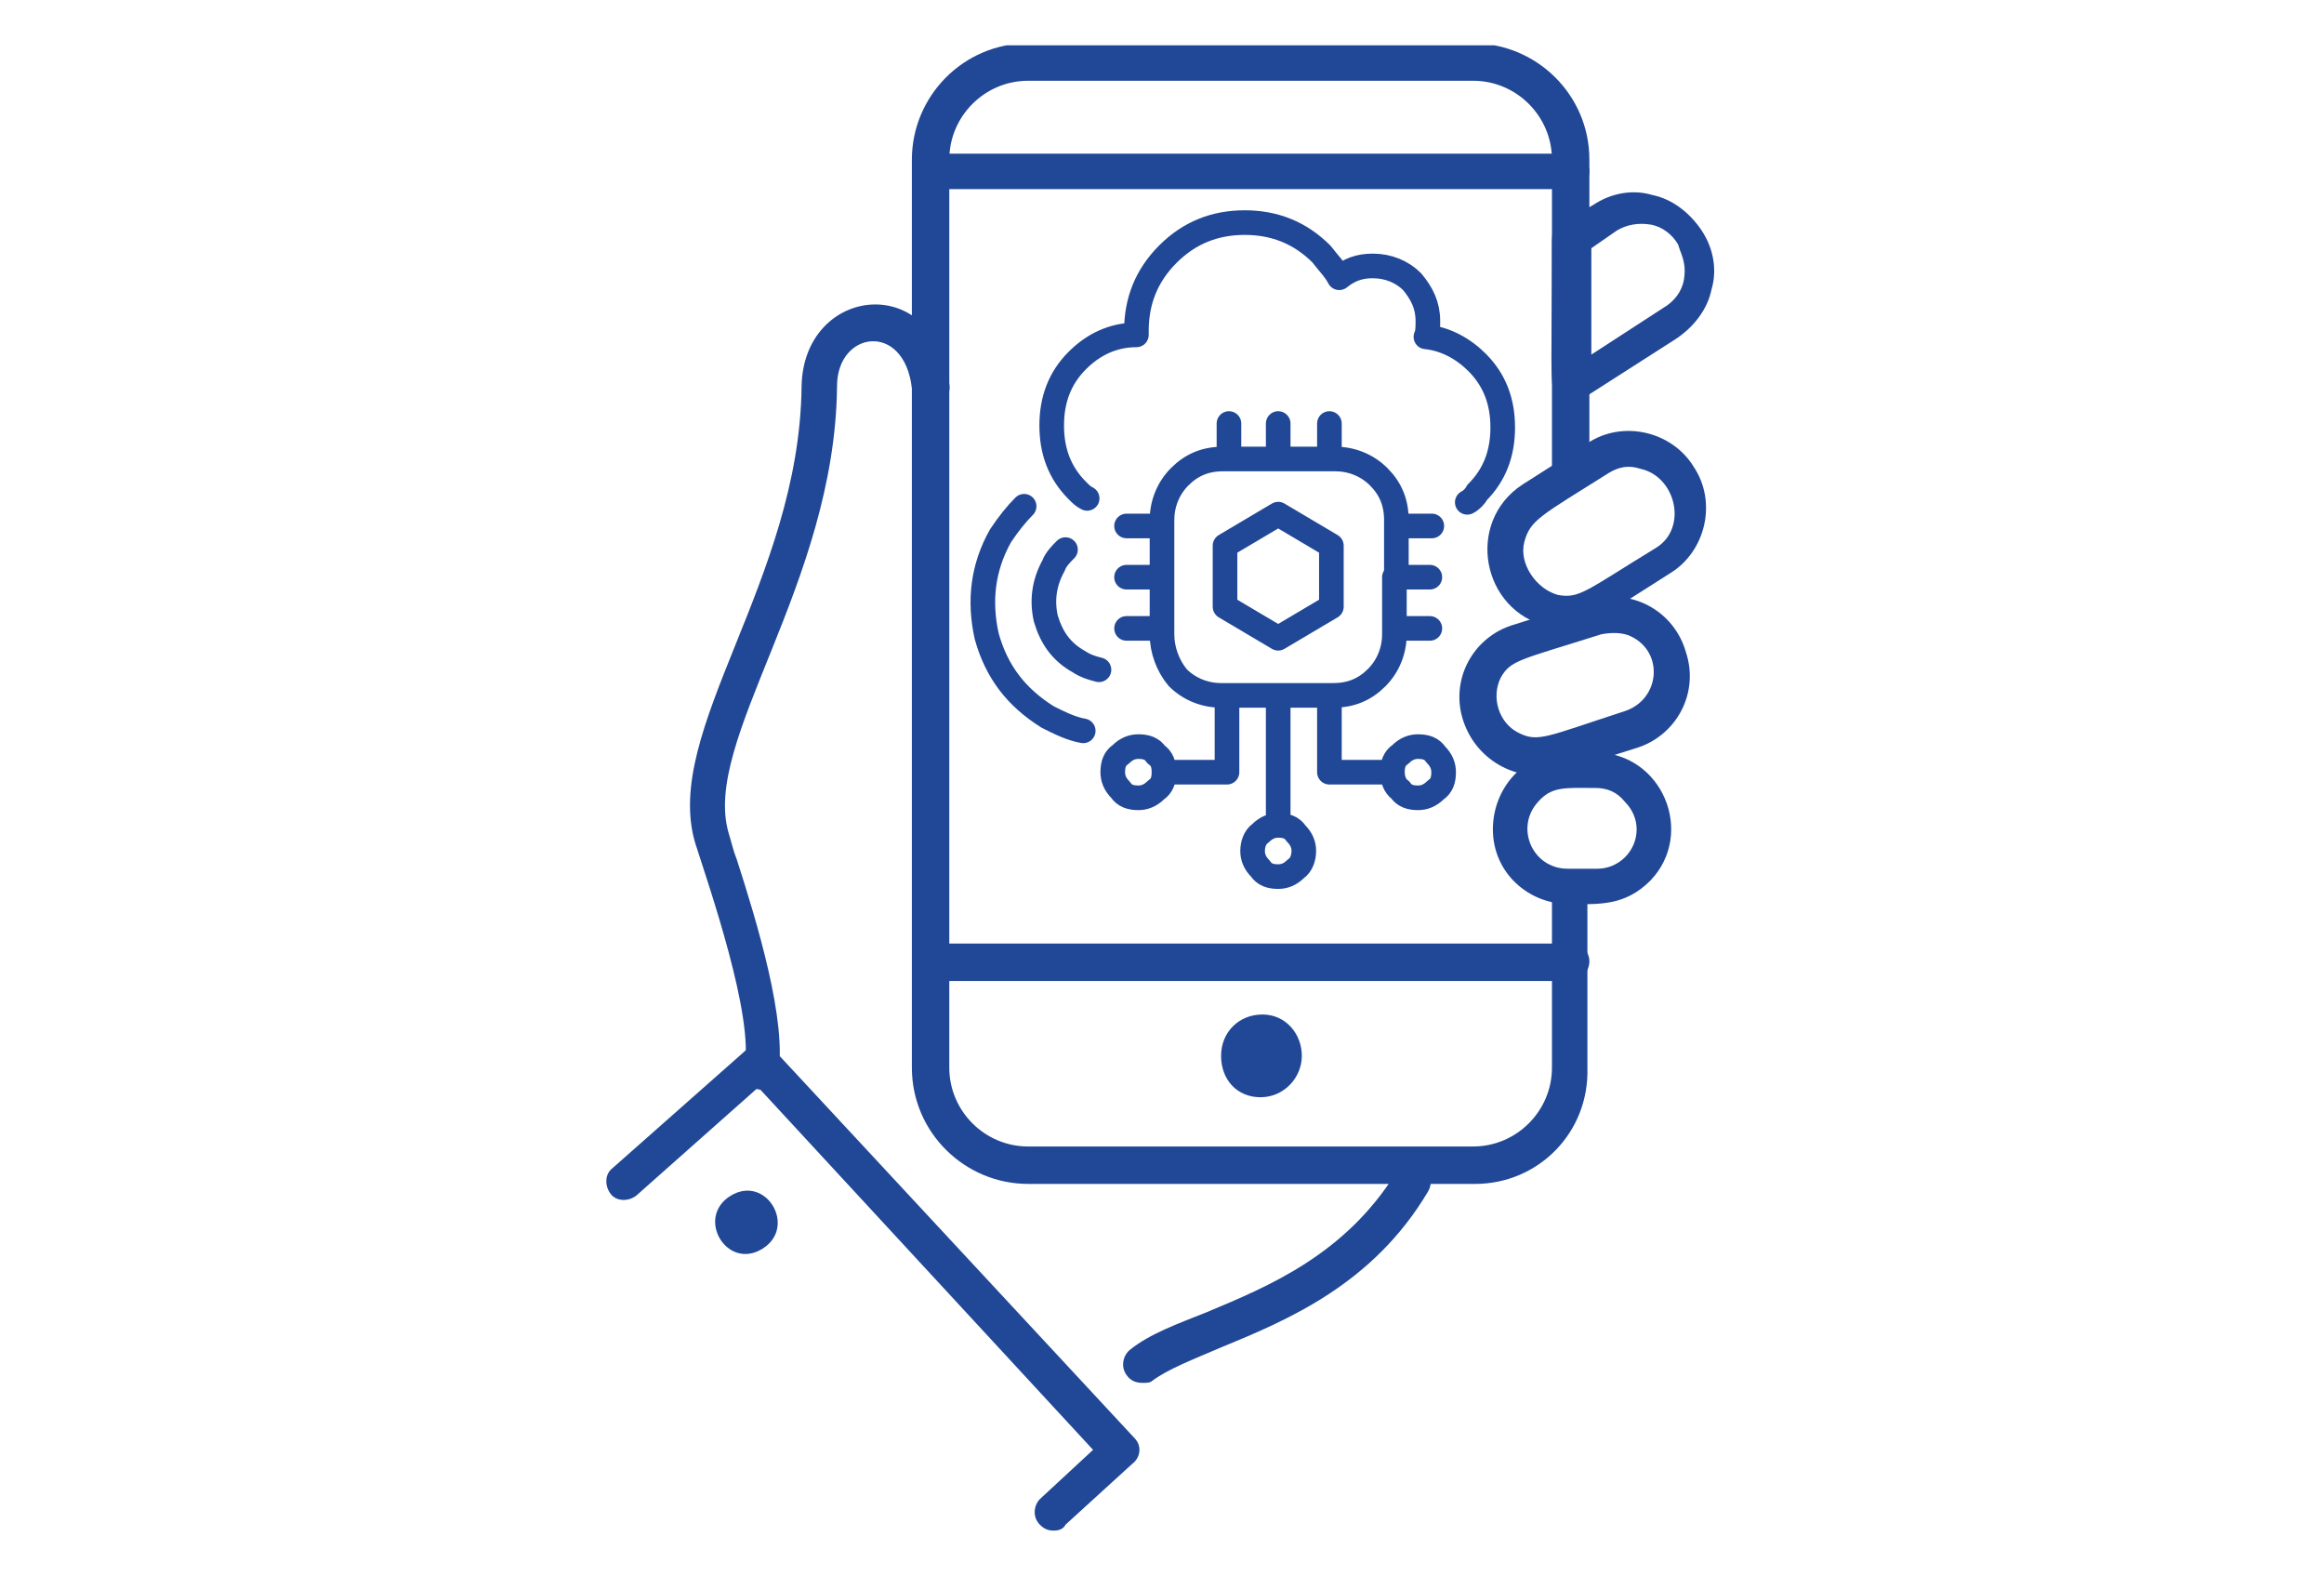
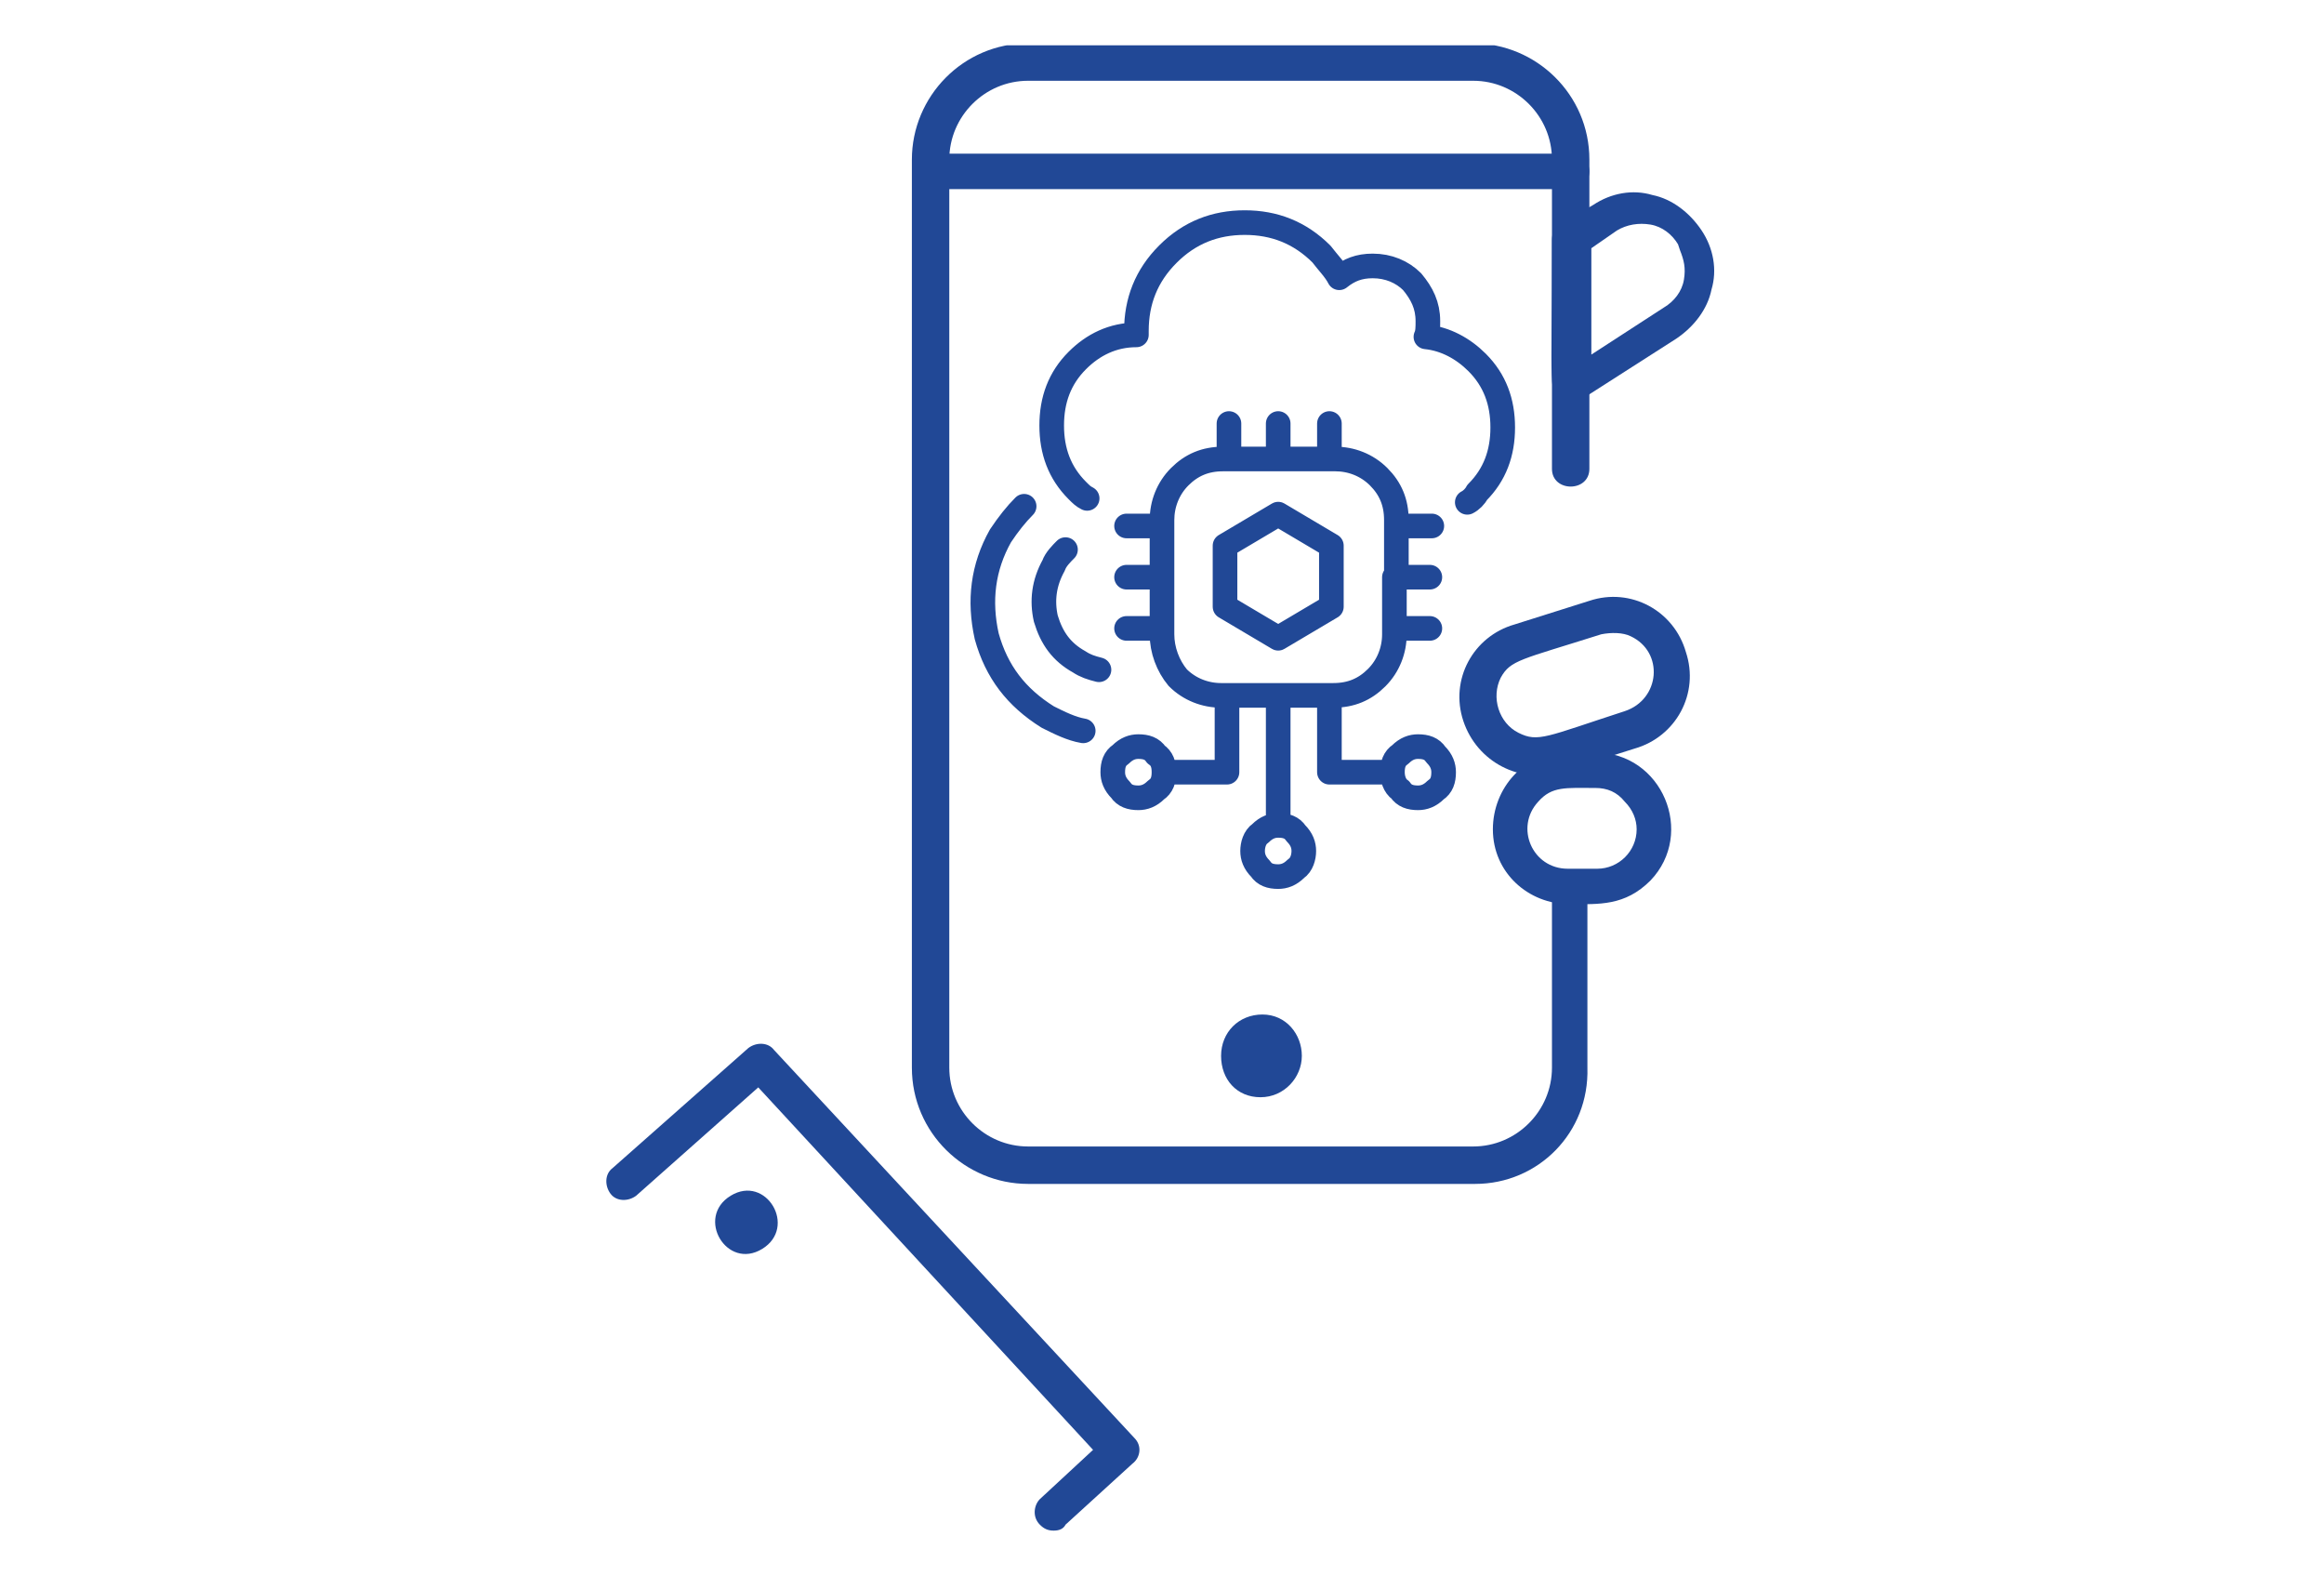
<svg xmlns="http://www.w3.org/2000/svg" xmlns:xlink="http://www.w3.org/1999/xlink" version="1.1" id="Layer_1" x="0px" y="0px" viewBox="0 0 118 80" style="enable-background:new 0 0 118 80;" xml:space="preserve">
  <style type="text/css">
	.st0{fill:none;}
	.st1{clip-path:url(#SVGID_00000182524718249630599270000012892838167732511403_);fill:#214896;}
	
		.st2{clip-path:url(#SVGID_00000182524718249630599270000012892838167732511403_);fill:none;stroke:#214896;stroke-width:1.25;stroke-linecap:round;stroke-linejoin:round;stroke-miterlimit:3;}
</style>
-   <path class="st0" d="M9-10h100V90H9V-10z" />
+   <path class="st0" d="M9-10h100V90H9z" />
  <g>
    <defs>
      <rect id="SVGID_1_" x="30.8" y="2.3" width="56.3" height="75.4" />
    </defs>
    <clipPath id="SVGID_00000018950627970146008210000004063702436121018811_">
      <use xlink:href="#SVGID_1_" style="overflow:visible;" />
    </clipPath>
    <path style="clip-path:url(#SVGID_00000018950627970146008210000004063702436121018811_);fill:#214896;" d="M74.9,60.1H52.2   c-3.2,0-5.9-2.6-5.9-5.9V8.1c0-3.2,2.6-5.9,5.9-5.9h22.6c3.2,0,5.9,2.6,5.9,5.9v15.7c0,1.2-1.9,1.2-1.9,0V8.1c0-2.2-1.8-4-4-4H52.2   c-2.2,0-4,1.8-4,4v46.1c0,2.2,1.8,4,4,4h22.6c2.2,0,4-1.8,4-4v-8.9c0-0.5,0.4-0.9,0.9-0.9s0.9,0.4,0.9,0.9v8.9   C80.7,57.5,78.1,60.1,74.9,60.1" />
    <path style="clip-path:url(#SVGID_00000018950627970146008210000004063702436121018811_);fill:#214896;" d="M66.1,53.6   c0,1.1-0.9,2.1-2.1,2.1S62,54.8,62,53.6s0.9-2.1,2.1-2.1S66.1,52.5,66.1,53.6" />
-     <path style="clip-path:url(#SVGID_00000018950627970146008210000004063702436121018811_);fill:#214896;" d="M58,70.2   c-0.3,0-0.6-0.1-0.8-0.4c-0.3-0.4-0.2-1,0.2-1.3c1-0.8,2.4-1.3,3.9-1.9c3.1-1.3,7-2.9,9.6-7.1c0.3-0.4,0.8-0.6,1.3-0.3   c0.4,0.3,0.6,0.8,0.3,1.3c-2.8,4.7-7.1,6.5-10.5,7.9c-1.4,0.6-2.7,1.1-3.5,1.7C58.4,70.2,58.2,70.2,58,70.2" />
-     <path style="clip-path:url(#SVGID_00000018950627970146008210000004063702436121018811_);fill:#214896;" d="M38.5,55.3   c-0.5-0.1-0.8-0.6-0.7-1.1c0.5-2.6-1.8-9.2-2.5-11.4c-1.7-5.7,5.3-13.3,5.4-23.2c0.1-5.1,6.8-5.9,7.5-0.1c0.2,1.2-1.7,1.5-1.9,0.2   c-0.4-3.4-3.8-2.9-3.8-0.1c-0.1,10.1-6.9,18-5.5,22.7c0.1,0.3,0.2,0.8,0.4,1.3c1,3.1,2.6,8.3,2.1,11C39.5,55.1,39,55.4,38.5,55.3" />
-     <path style="clip-path:url(#SVGID_00000018950627970146008210000004063702436121018811_);fill:#214896;" d="M84.4,28.4L84.4,28.4   L84.4,28.4z M81.7,24c-3.5,2.2-4,2.4-4.3,3.5c-0.3,1.1,0.6,2.4,1.7,2.7c1.1,0.2,1.4-0.2,5-2.4c1.6-1,1-3.6-0.8-4   C82.7,23.6,82.2,23.7,81.7,24 M78.6,31.8c-3.4-0.8-4.2-5.3-1.3-7.2l3.3-2.1c1.8-1.2,4.3-0.6,5.4,1.2c1.2,1.8,0.6,4.3-1.2,5.4   l-3.3,2.1C80.7,31.9,79.7,32,78.6,31.8" />
    <path style="clip-path:url(#SVGID_00000018950627970146008210000004063702436121018811_);fill:#214896;" d="M82.7,37.1L82.7,37.1   L82.7,37.1z M81.3,32.2c-4.1,1.3-4.6,1.3-5.1,2.2c-0.5,1-0.1,2.3,0.9,2.8c1,0.5,1.4,0.2,5.4-1.1c1.8-0.6,2-3,0.3-3.8   C82.4,32.1,81.8,32.1,81.3,32.2 M74.3,36.6c-0.7-2.1,0.5-4.3,2.6-4.9l3.8-1.2c2.1-0.7,4.3,0.5,4.9,2.6c0.7,2.1-0.5,4.3-2.6,4.9   l-3.8,1.2C77.2,39.8,75,38.7,74.3,36.6" />
    <path style="clip-path:url(#SVGID_00000018950627970146008210000004063702436121018811_);fill:#214896;" d="M81,40   c-1.5,0-2.2-0.1-2.9,0.7c-1.2,1.3-0.3,3.4,1.5,3.4c0,0,1.5,0,1.5,0c1.1,0,2-0.9,2-2c0-0.5-0.2-1-0.6-1.4C82.1,40.2,81.6,40,81,40    M75.8,42.1c0-2.1,1.6-3.9,3.7-3.9c0,0,1.5,0,1.5,0c3.4,0,5.1,4.1,2.8,6.5c-1.3,1.3-2.6,1.2-4.1,1.2C77.6,45.9,75.8,44.3,75.8,42.1   " />
    <path style="clip-path:url(#SVGID_00000018950627970146008210000004063702436121018811_);fill:#214896;" d="M80.8,12.6V18l3.7-2.4   c0.5-0.3,0.9-0.8,1-1.4c0.1-0.6,0-1-0.2-1.5l-0.1-0.3c-0.3-0.5-0.8-0.9-1.4-1c-0.6-0.1-1.2,0-1.7,0.3L80.8,12.6z M79.3,20.3   c-0.7-0.4-0.5-0.3-0.5-8.1c0-0.7,0.4-0.8,2.1-1.8c0.9-0.6,2-0.8,3-0.5c1,0.2,1.9,0.9,2.5,1.8c0.6,0.9,0.8,2,0.5,3   c-0.2,1-0.9,1.9-1.8,2.5l-5,3.2C80,20.5,79.6,20.5,79.3,20.3" />
    <path style="clip-path:url(#SVGID_00000018950627970146008210000004063702436121018811_);fill:#214896;" d="M53.5,77.7   c-0.3,0-0.5-0.1-0.7-0.3c-0.4-0.4-0.3-1,0-1.3l2.7-2.5L38.5,55.2l-6.2,5.5c-0.4,0.3-1,0.3-1.3-0.1c-0.3-0.4-0.3-1,0.1-1.3l6.9-6.1   c0.4-0.3,1-0.3,1.3,0.1L57.6,73c0.4,0.4,0.3,1-0.1,1.3l-3.4,3.1C54,77.6,53.8,77.7,53.5,77.7" />
    <path style="clip-path:url(#SVGID_00000018950627970146008210000004063702436121018811_);fill:#214896;" d="M38.7,63.4   c-1.8,1.1-3.4-1.6-1.6-2.7C38.9,59.6,40.5,62.3,38.7,63.4" />
    <path style="clip-path:url(#SVGID_00000018950627970146008210000004063702436121018811_);fill:#214896;" d="M79.8,9.6H47.3   c-0.5,0-0.9-0.4-0.9-0.9c0-0.5,0.4-0.9,0.9-0.9h32.5c0.5,0,0.9,0.4,0.9,0.9C80.7,9.2,80.3,9.6,79.8,9.6" />
-     <path style="clip-path:url(#SVGID_00000018950627970146008210000004063702436121018811_);fill:#214896;" d="M79.8,49.8H47.3   c-1.2,0-1.2-1.9,0-1.9h32.5c0.5,0,0.9,0.4,0.9,0.9S80.3,49.8,79.8,49.8" />
    <path style="clip-path:url(#SVGID_00000018950627970146008210000004063702436121018811_);fill:none;stroke:#214896;stroke-width:1.25;stroke-linecap:round;stroke-linejoin:round;stroke-miterlimit:3;" d="   M70.9,26.7v2.6 M59,29.3v-2.6 M54.1,27.9c-0.2,0.2-0.5,0.5-0.6,0.8c-0.5,0.9-0.6,1.8-0.4,2.7c0.3,1,0.8,1.7,1.7,2.2   c0.3,0.2,0.6,0.3,1,0.4 M64.9,35.3h-2.6 M59.1,39.2c0,0.4-0.1,0.7-0.4,0.9c-0.3,0.3-0.6,0.4-0.9,0.4c-0.4,0-0.7-0.1-0.9-0.4   c-0.3-0.3-0.4-0.6-0.4-0.9c0-0.4,0.1-0.7,0.4-0.9c0.3-0.3,0.6-0.4,0.9-0.4c0.4,0,0.7,0.1,0.9,0.4C59,38.5,59.1,38.8,59.1,39.2h3.2   v-3.9H62c-0.8,0-1.6-0.3-2.2-0.9C59.3,33.8,59,33,59,32.2v-0.3 M57.2,31.9H59v-2.6h-1.8 M72.6,29.3h-1.8v2.6 M72.6,31.9h-1.8v0.3   c0,0.8-0.3,1.6-0.9,2.2c-0.6,0.6-1.3,0.9-2.2,0.9h-0.3 M70.7,39.2c0-0.4,0.1-0.7,0.4-0.9c0.3-0.3,0.6-0.4,0.9-0.4   c0.4,0,0.7,0.1,0.9,0.4c0.3,0.3,0.4,0.6,0.4,0.9c0,0.4-0.1,0.7-0.4,0.9c-0.3,0.3-0.6,0.4-0.9,0.4c-0.4,0-0.7-0.1-0.9-0.4   C70.8,39.9,70.7,39.5,70.7,39.2h-3.2v-3.9h-2.6v6.6c0.4,0,0.7,0.1,0.9,0.4c0.3,0.3,0.4,0.6,0.4,0.9s-0.1,0.7-0.4,0.9   c-0.3,0.3-0.6,0.4-0.9,0.4c-0.4,0-0.7-0.1-0.9-0.4c-0.3-0.3-0.4-0.6-0.4-0.9s0.1-0.7,0.4-0.9c0.3-0.3,0.6-0.4,0.9-0.4 M64.9,23.3   h-2.6 M64.9,21.5v1.8h2.6 M67.5,21.5v1.8h0.3c0.8,0,1.6,0.3,2.2,0.9c0.6,0.6,0.9,1.3,0.9,2.2v0.3h1.8 M67.6,27.7v3.1l-2.7,1.6   l-2.7-1.6v-3.1l2.7-1.6L67.6,27.7z M57.2,26.7H59v-0.3c0-0.8,0.3-1.6,0.9-2.2c0.6-0.6,1.3-0.9,2.2-0.9h0.3v-1.8 M52,25.7   c-0.4,0.4-0.8,0.9-1.2,1.5c-0.9,1.6-1.1,3.3-0.7,5.1c0.5,1.8,1.5,3.1,3.1,4.1c0.6,0.3,1.2,0.6,1.8,0.7 M74.5,25.5   c0.2-0.1,0.4-0.3,0.5-0.5c0.9-0.9,1.3-2,1.3-3.3c0-1.3-0.4-2.4-1.3-3.3c-0.7-0.7-1.6-1.2-2.6-1.3c0.1-0.2,0.1-0.5,0.1-0.8   c0-0.8-0.3-1.4-0.8-2c-0.5-0.5-1.2-0.8-2-0.8c-0.7,0-1.2,0.2-1.7,0.6c-0.2-0.4-0.6-0.8-0.9-1.2c-1.1-1.1-2.4-1.6-3.9-1.6   c-1.5,0-2.8,0.5-3.9,1.6c-1.1,1.1-1.6,2.4-1.6,3.9c0,0.1,0,0.1,0,0.2c-1.2,0-2.2,0.5-3,1.3c-0.9,0.9-1.3,2-1.3,3.3   c0,1.3,0.4,2.4,1.3,3.3c0.2,0.2,0.3,0.3,0.5,0.4" />
  </g>
</svg>